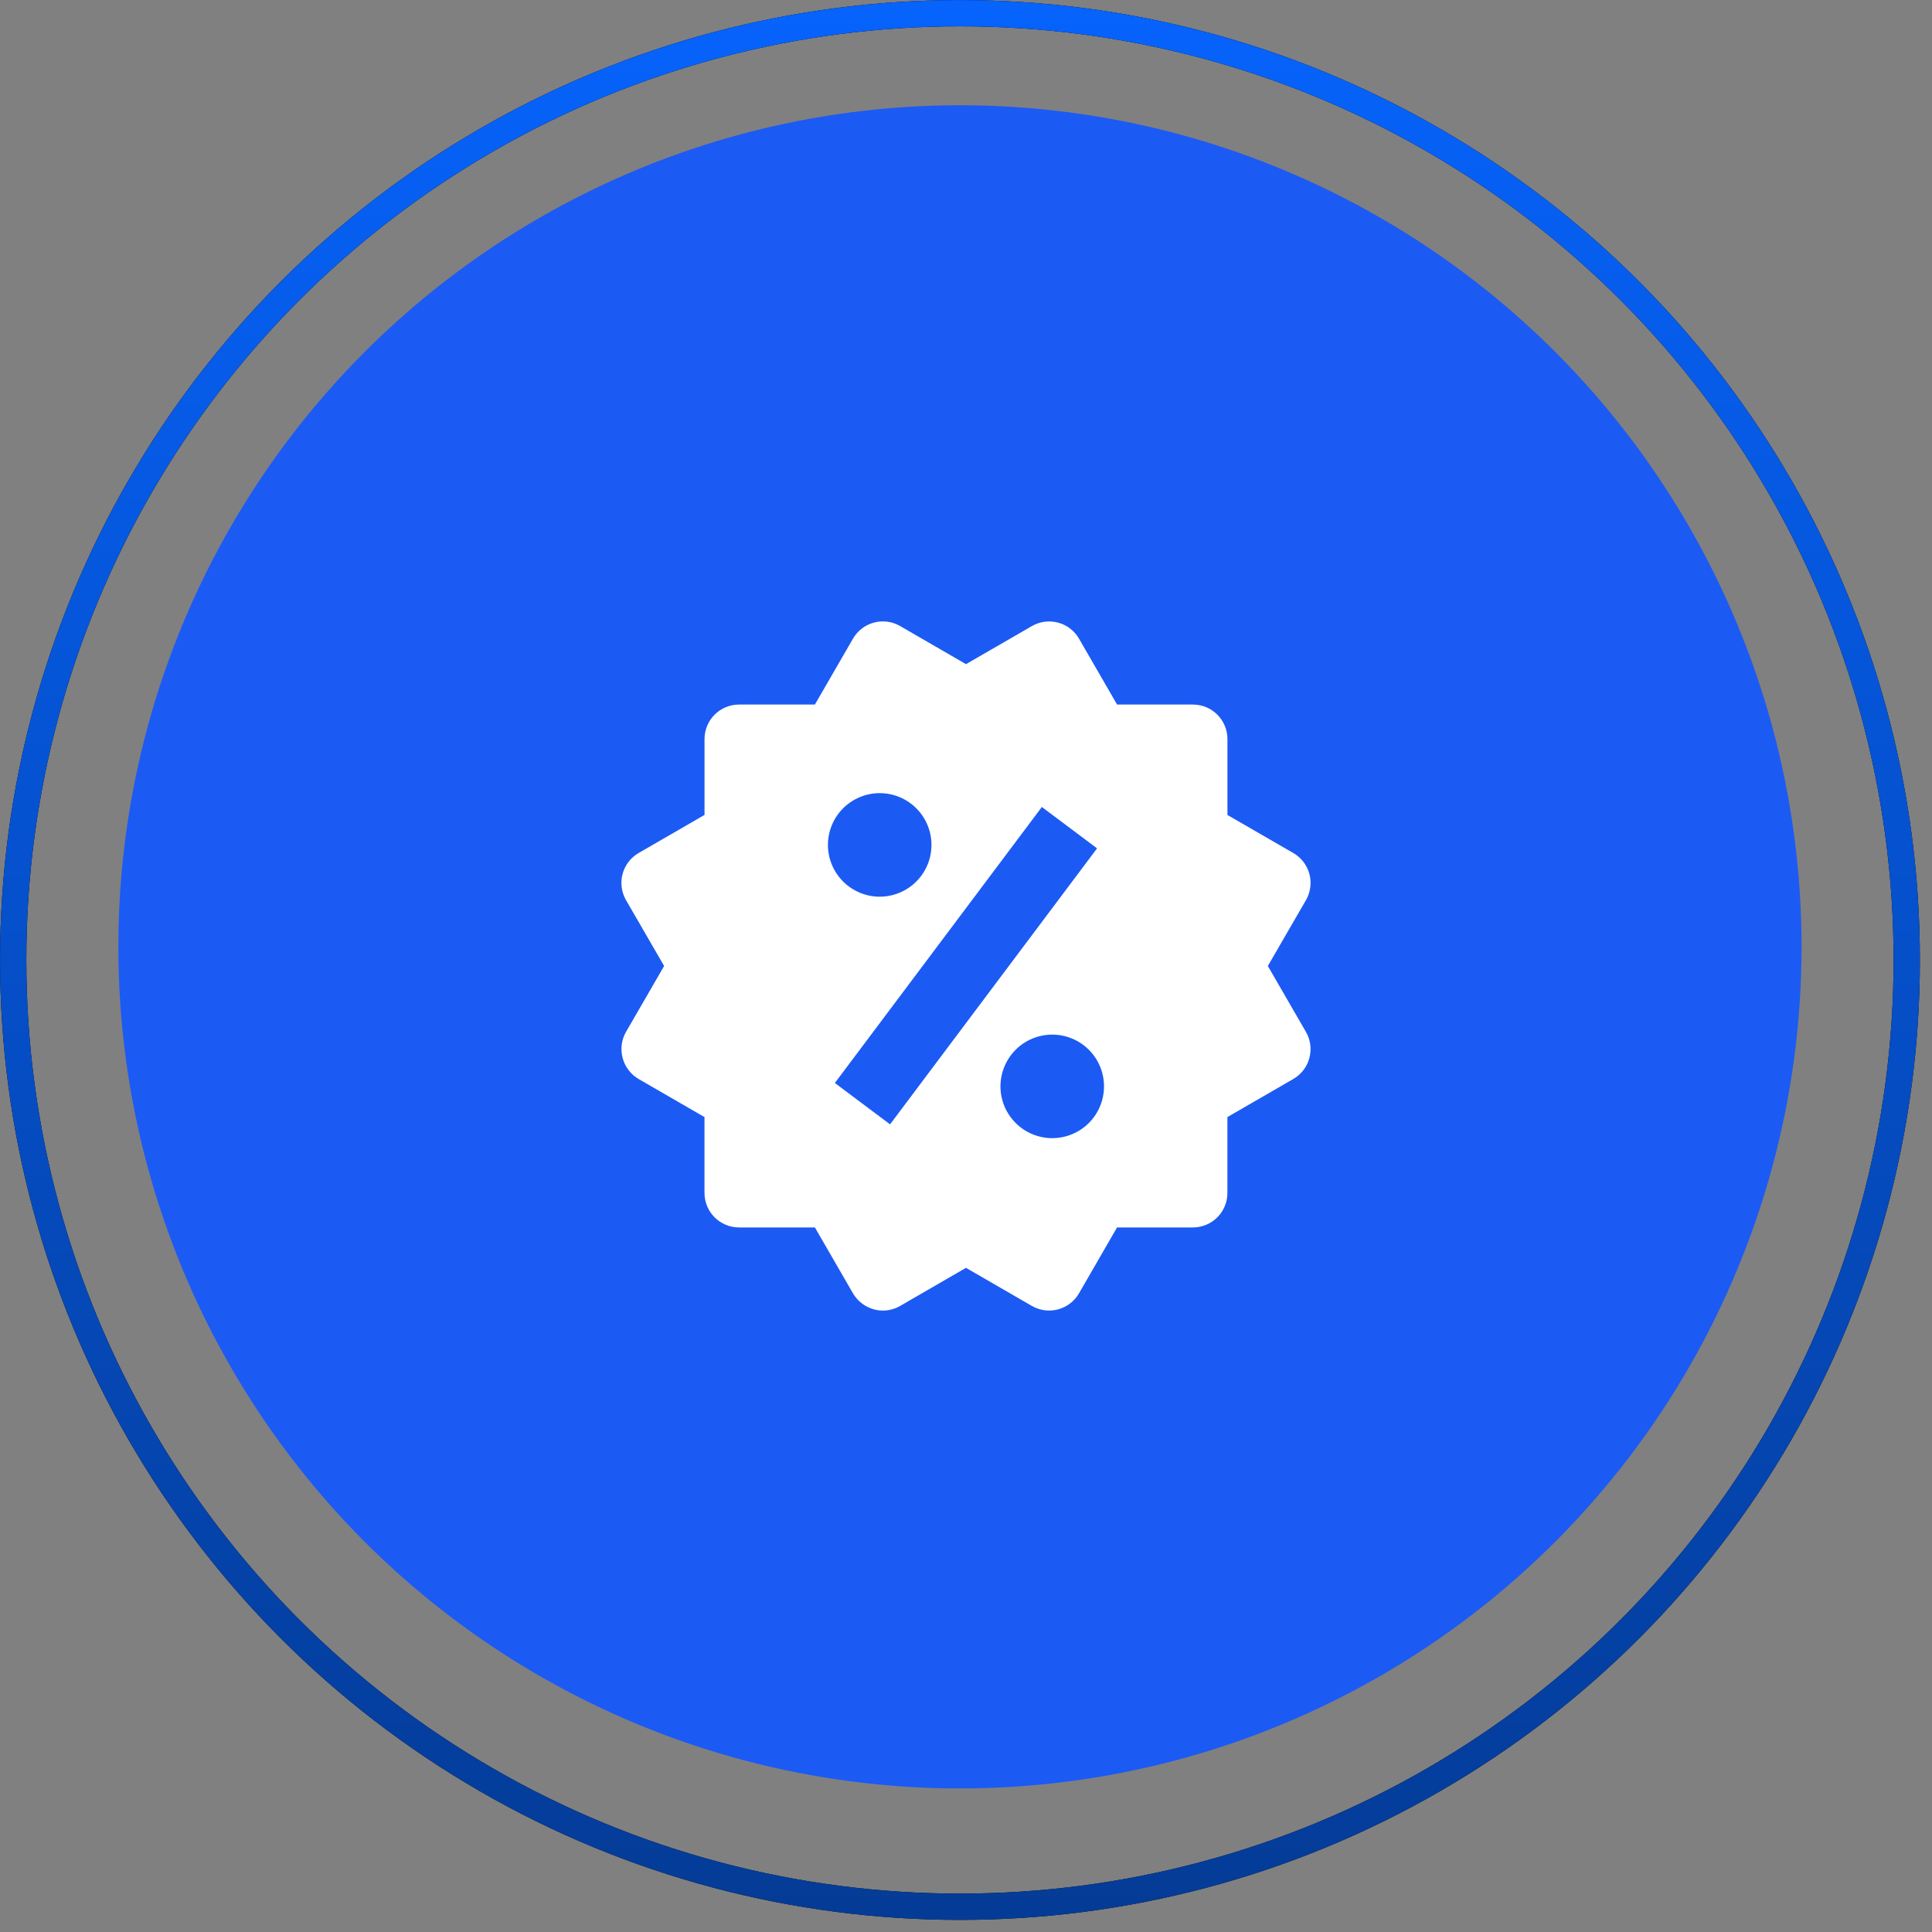
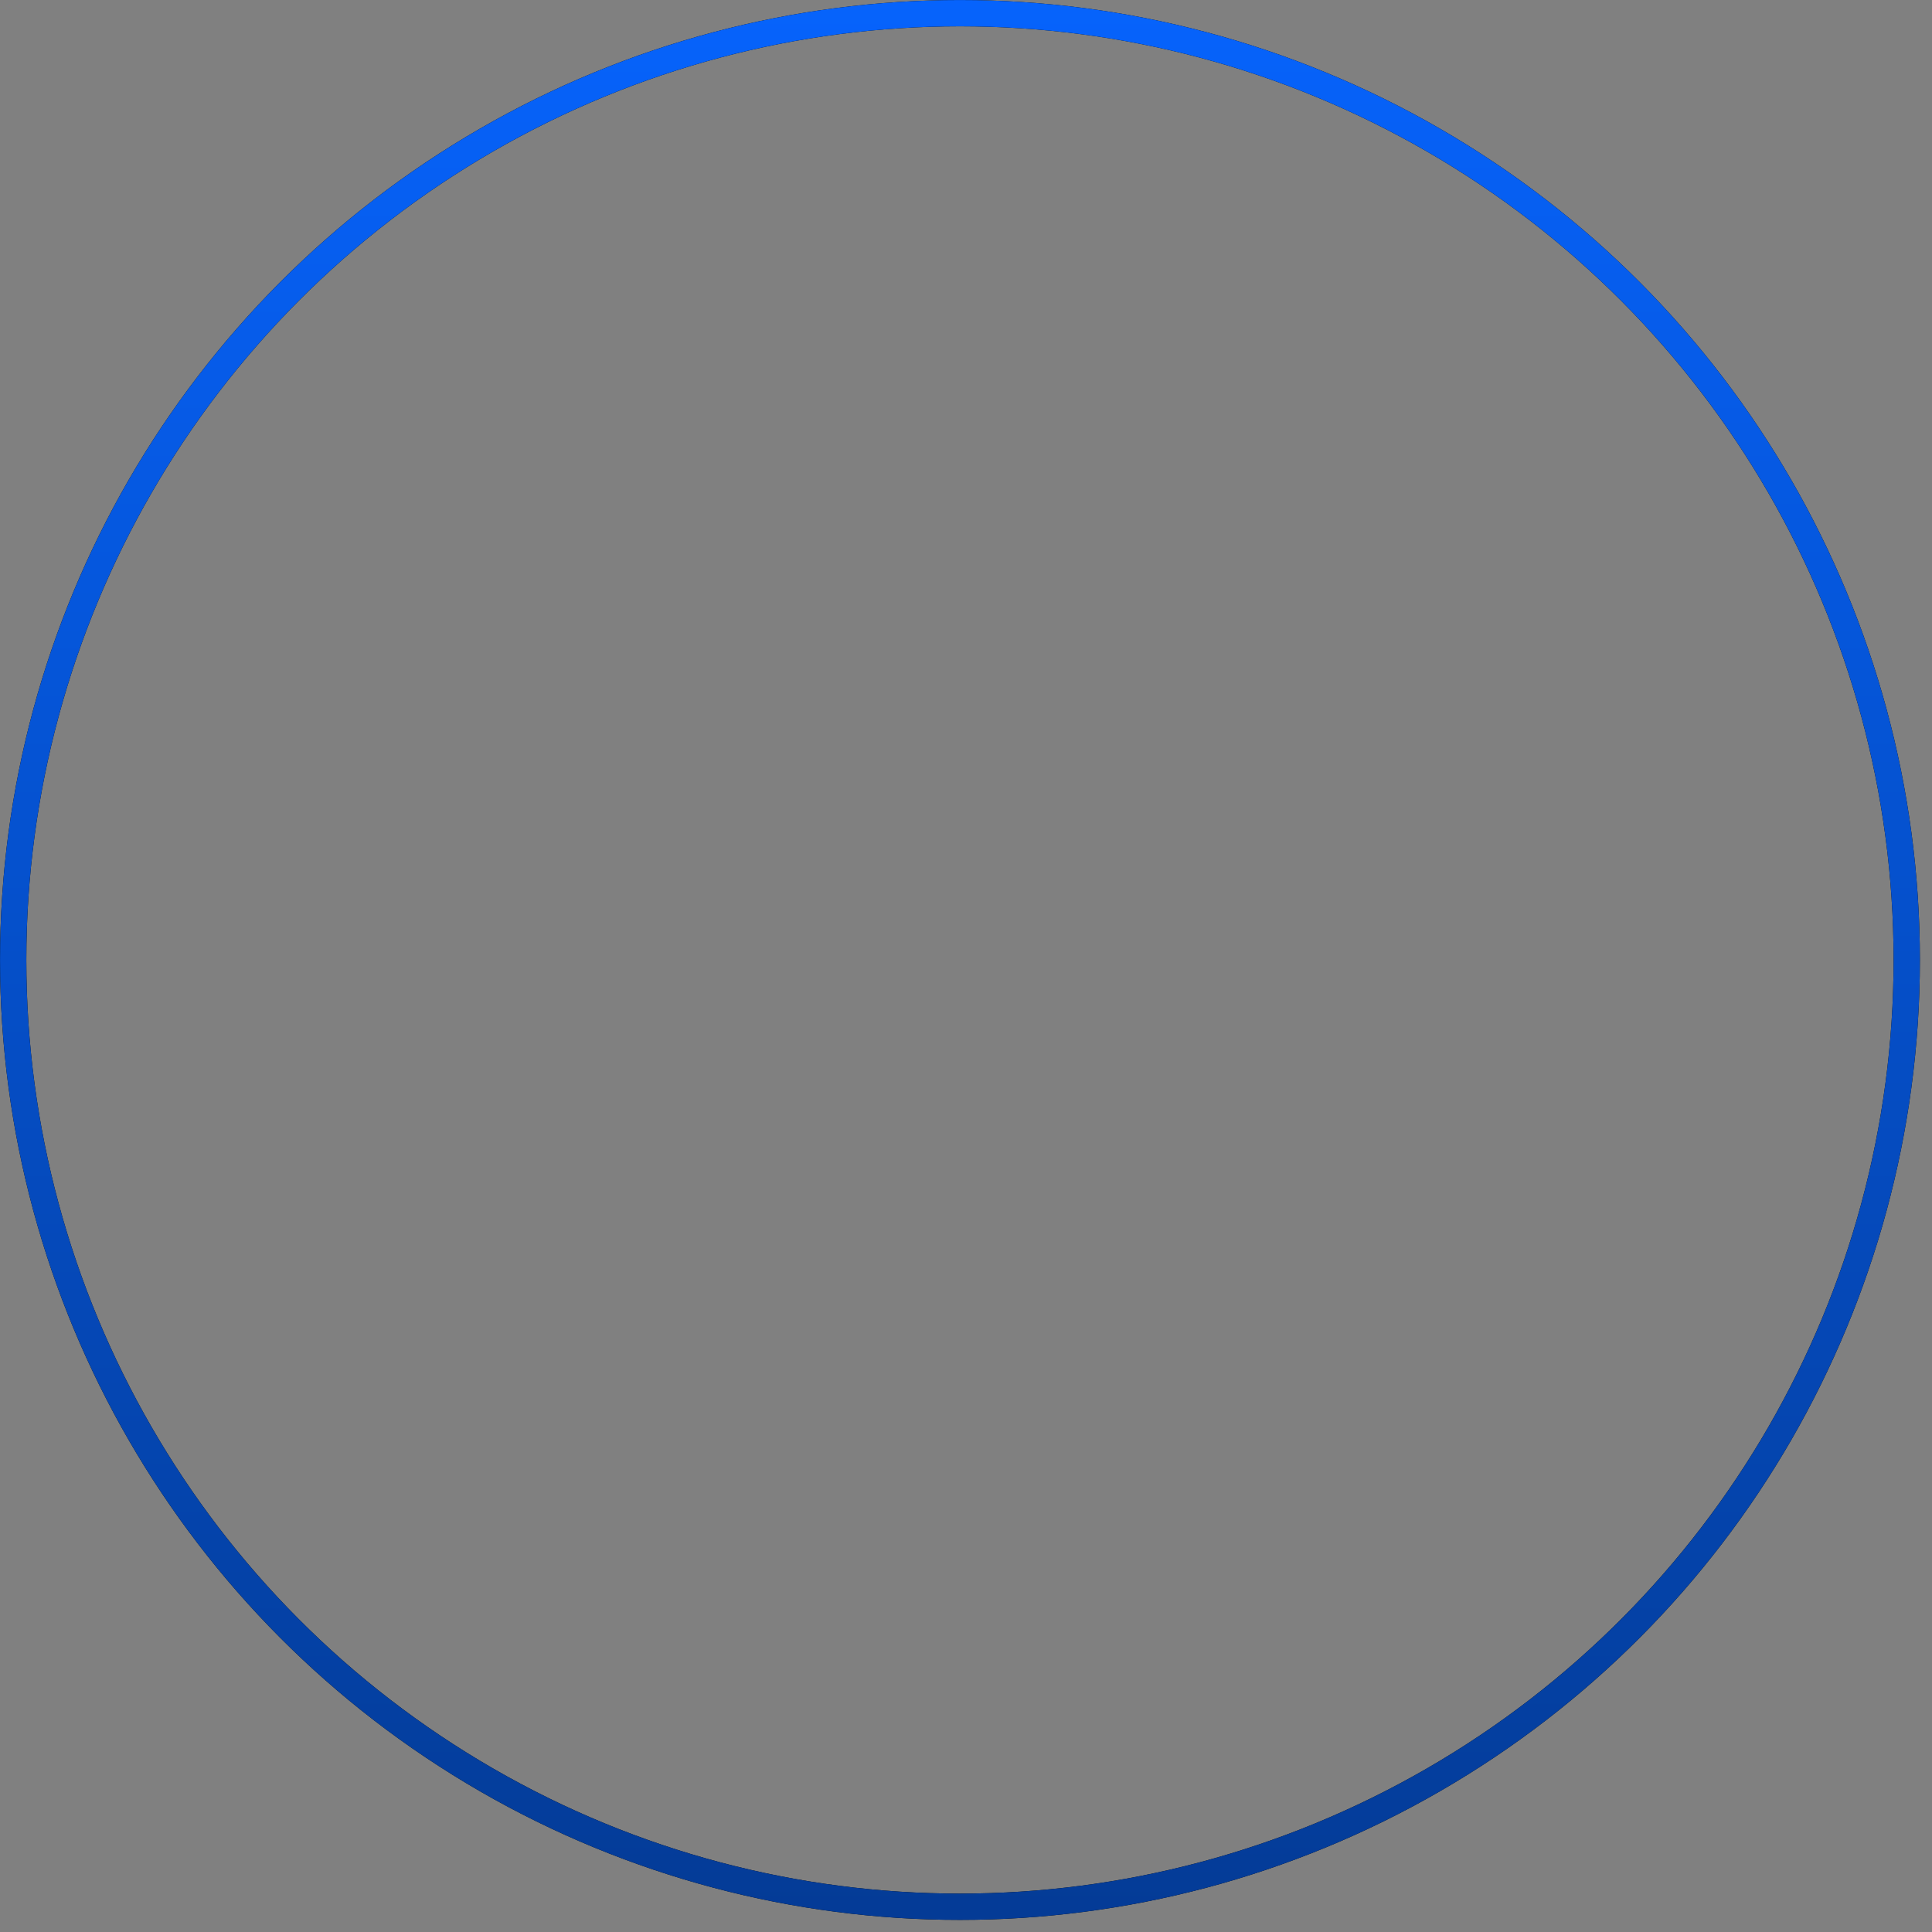
<svg xmlns="http://www.w3.org/2000/svg" width="56" height="56" viewBox="0 0 56 56" fill="none">
  <rect x="0" y="0" width="56" height="56" fill="#808080" stroke="none" />
-   <circle cx="27.825" cy="27.445" r="24.394" fill="#1C5AF4" />
  <g clip-path="url(#clip0_2250_26681)">
-     <path d="M36.749 28L37.853 26.092C37.986 25.862 38.022 25.589 37.954 25.333C37.885 25.077 37.718 24.858 37.488 24.726L35.578 23.622V21.422C35.578 21.157 35.473 20.902 35.285 20.715C35.098 20.527 34.844 20.422 34.578 20.422H32.379L31.276 18.513C31.144 18.283 30.925 18.115 30.669 18.047C30.543 18.013 30.41 18.004 30.28 18.021C30.15 18.038 30.024 18.081 29.91 18.147L28 19.251L26.09 18.146C25.861 18.013 25.588 17.977 25.332 18.046C25.075 18.114 24.857 18.282 24.724 18.512L23.62 20.422H21.421C21.156 20.422 20.902 20.527 20.714 20.715C20.527 20.902 20.421 21.157 20.421 21.422V23.621L18.511 24.725C18.398 24.79 18.298 24.878 18.218 24.982C18.138 25.087 18.079 25.206 18.046 25.332C18.012 25.459 18.003 25.592 18.02 25.722C18.038 25.852 18.081 25.978 18.146 26.092L19.25 28L18.146 29.908C18.014 30.137 17.979 30.41 18.047 30.666C18.115 30.922 18.282 31.141 18.51 31.275L20.42 32.379V34.578C20.42 34.843 20.526 35.097 20.713 35.285C20.901 35.472 21.155 35.578 21.42 35.578H23.62L24.724 37.488C24.813 37.639 24.939 37.765 25.091 37.852C25.243 37.94 25.415 37.987 25.59 37.988C25.764 37.988 25.937 37.942 26.091 37.853L27.999 36.749L29.909 37.853C30.139 37.985 30.412 38.022 30.668 37.953C30.924 37.885 31.143 37.717 31.275 37.488L32.378 35.578H34.577C34.843 35.578 35.097 35.472 35.285 35.285C35.472 35.097 35.577 34.843 35.577 34.578V32.379L37.487 31.275C37.601 31.209 37.701 31.121 37.781 31.017C37.861 30.913 37.919 30.794 37.953 30.667C37.987 30.54 37.996 30.407 37.978 30.277C37.961 30.147 37.918 30.021 37.852 29.908L36.749 28ZM25.499 22.99C25.897 22.99 26.279 23.148 26.56 23.43C26.841 23.711 27 24.093 26.999 24.491C26.999 24.889 26.841 25.27 26.559 25.552C26.278 25.833 25.896 25.991 25.498 25.991C25.1 25.991 24.719 25.832 24.438 25.551C24.156 25.269 23.998 24.888 23.998 24.49C23.998 24.092 24.157 23.71 24.438 23.429C24.72 23.148 25.101 22.99 25.499 22.99ZM25.799 32.59L24.199 31.391L30.199 23.391L31.799 24.59L25.799 32.59ZM30.499 32.99C30.302 32.99 30.107 32.951 29.925 32.875C29.743 32.8 29.578 32.689 29.439 32.55C29.299 32.41 29.189 32.245 29.113 32.063C29.038 31.881 28.999 31.686 28.999 31.489C28.999 31.292 29.038 31.096 29.114 30.915C29.189 30.733 29.3 30.567 29.439 30.428C29.579 30.288 29.744 30.178 29.926 30.103C30.108 30.027 30.303 29.989 30.5 29.989C30.898 29.989 31.28 30.147 31.561 30.428C31.843 30.71 32.001 31.092 32 31.49C32 31.888 31.842 32.269 31.561 32.551C31.279 32.832 30.897 32.99 30.499 32.99Z" fill="white" />
-   </g>
+     </g>
  <circle cx="27.825" cy="27.825" r="27.443" stroke="black" stroke-width="0.762" />
  <circle cx="27.825" cy="27.825" r="27.443" stroke="url(#paint0_linear_2250_26681)" stroke-width="0.762" />
  <defs>
    <linearGradient id="paint0_linear_2250_26681" x1="27.825" y1="0" x2="27.825" y2="55.649" gradientUnits="userSpaceOnUse">
      <stop stop-color="#0663FC" />
      <stop offset="1" stop-color="#043B96" />
    </linearGradient>
    <clipPath id="clip0_2250_26681">
      <rect width="24" height="24" fill="white" transform="translate(16 16)" />
    </clipPath>
  </defs>
</svg>